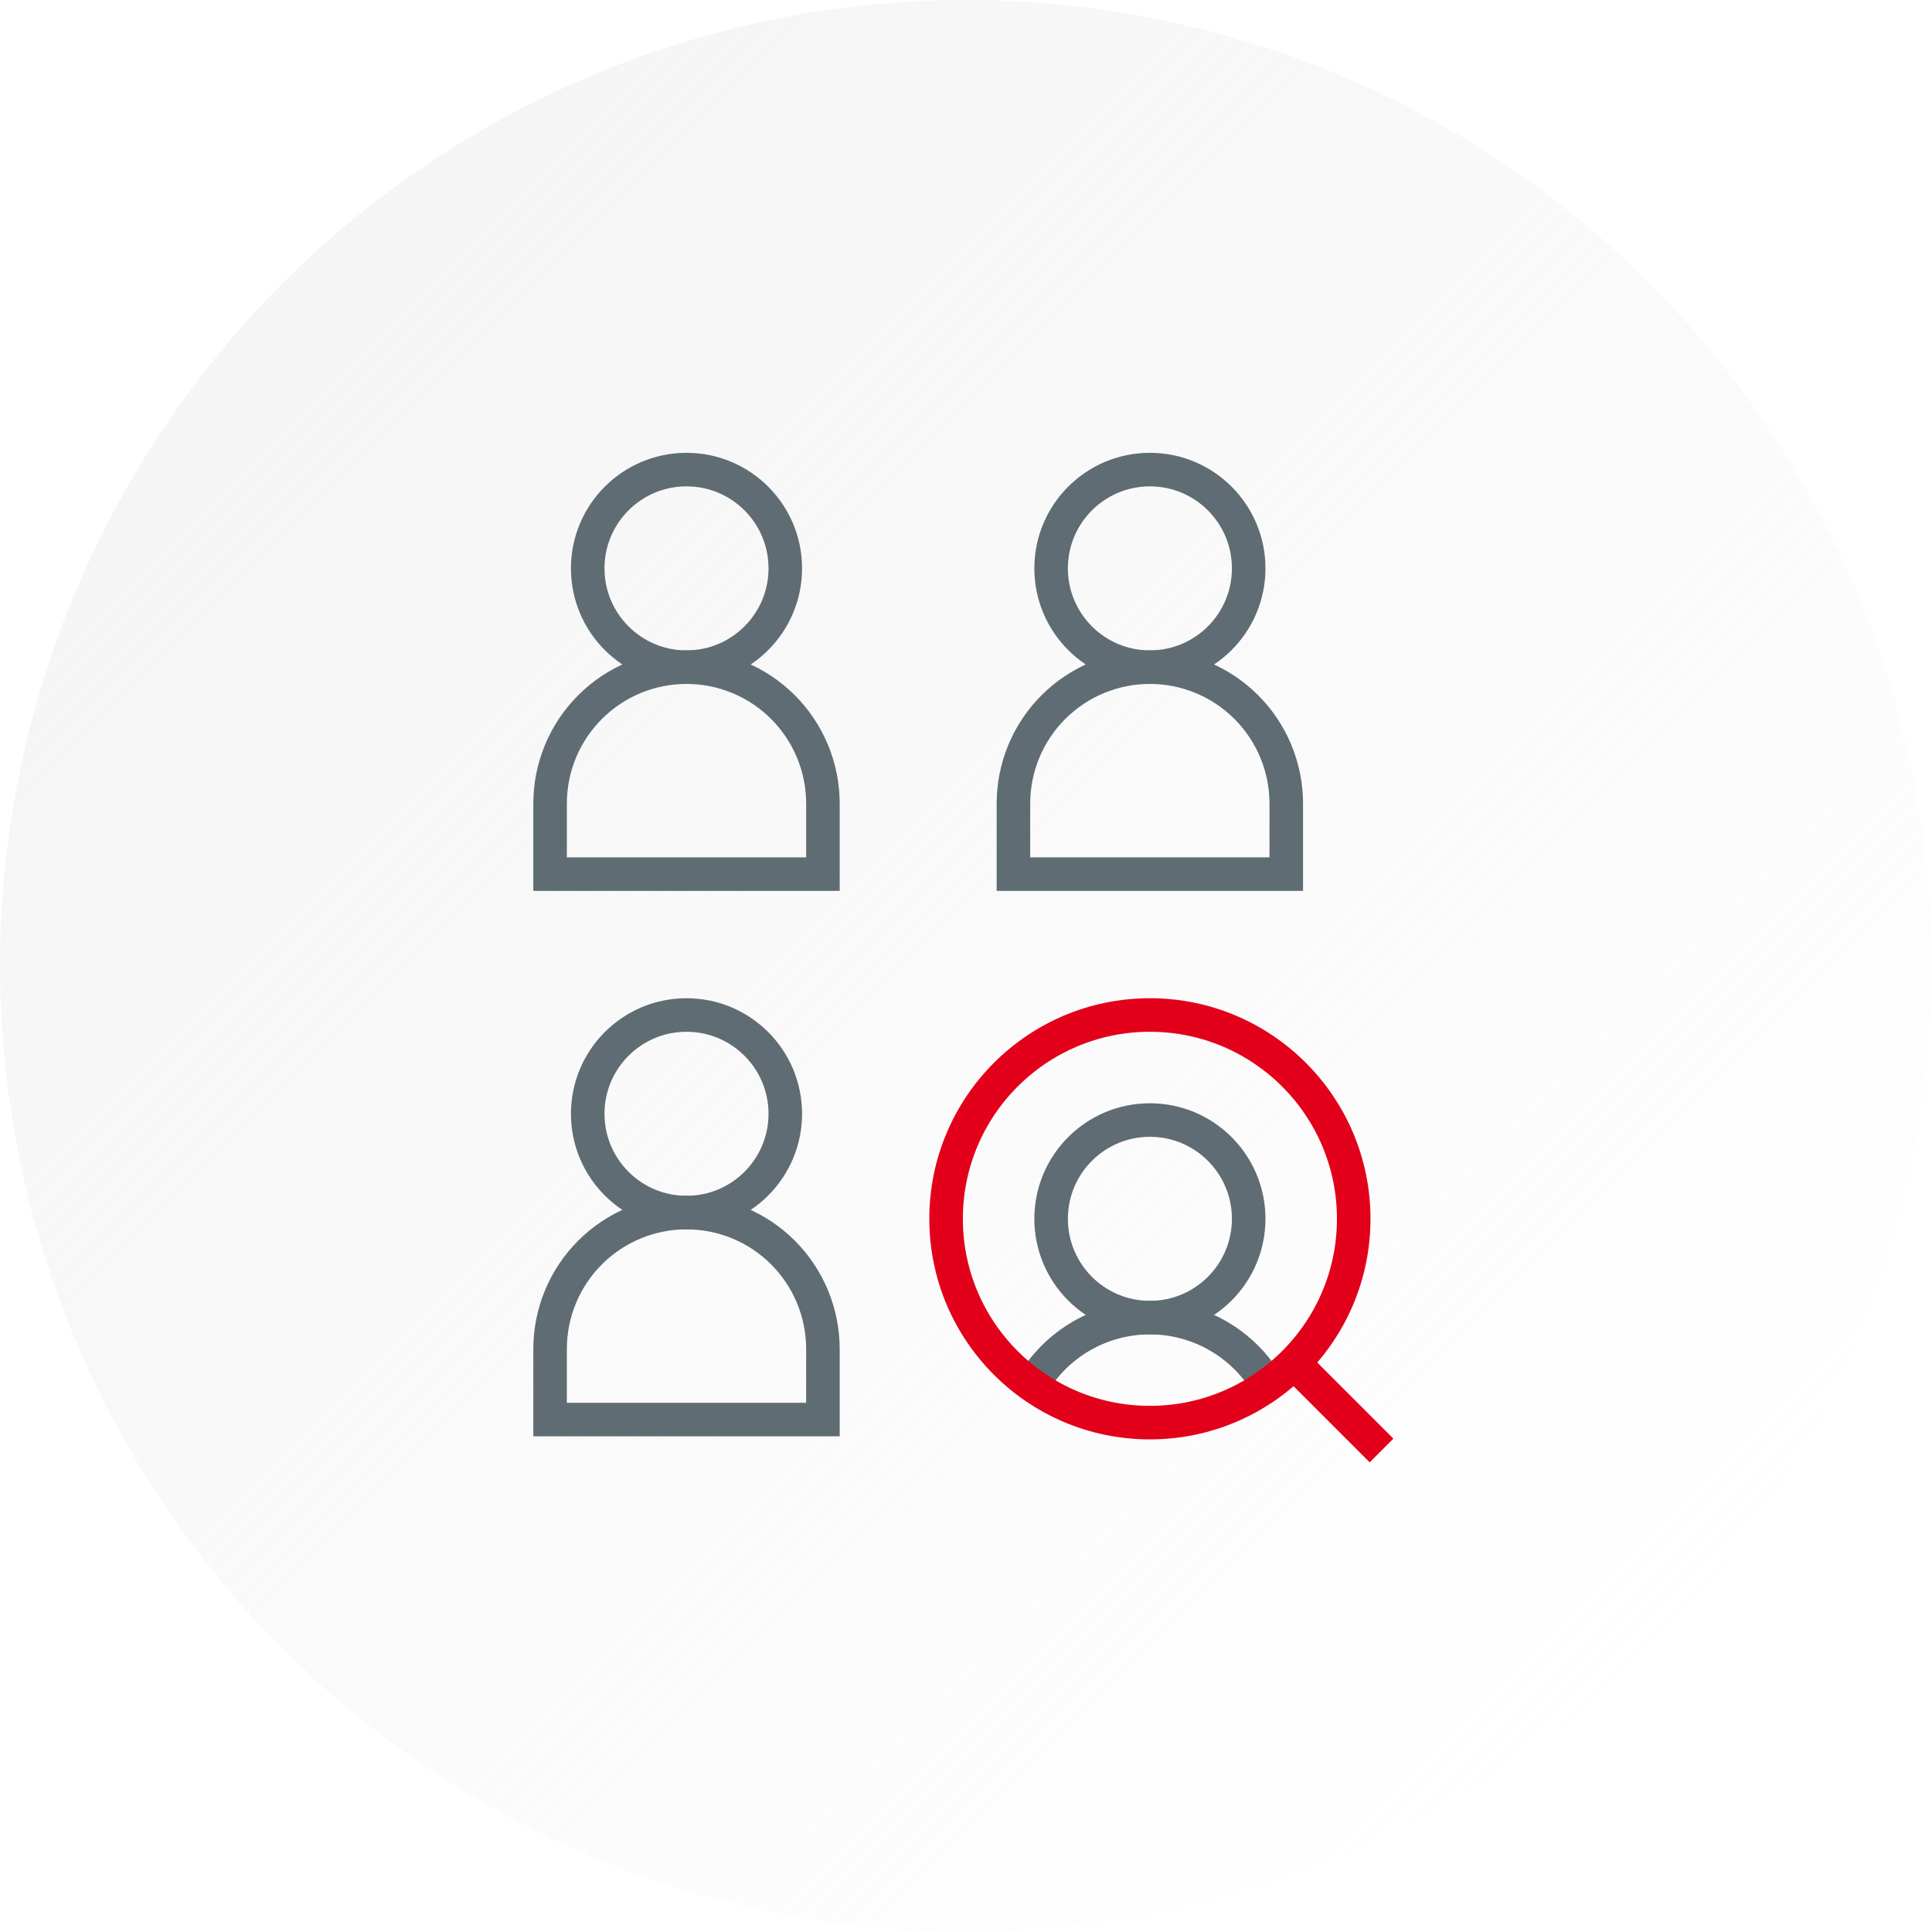
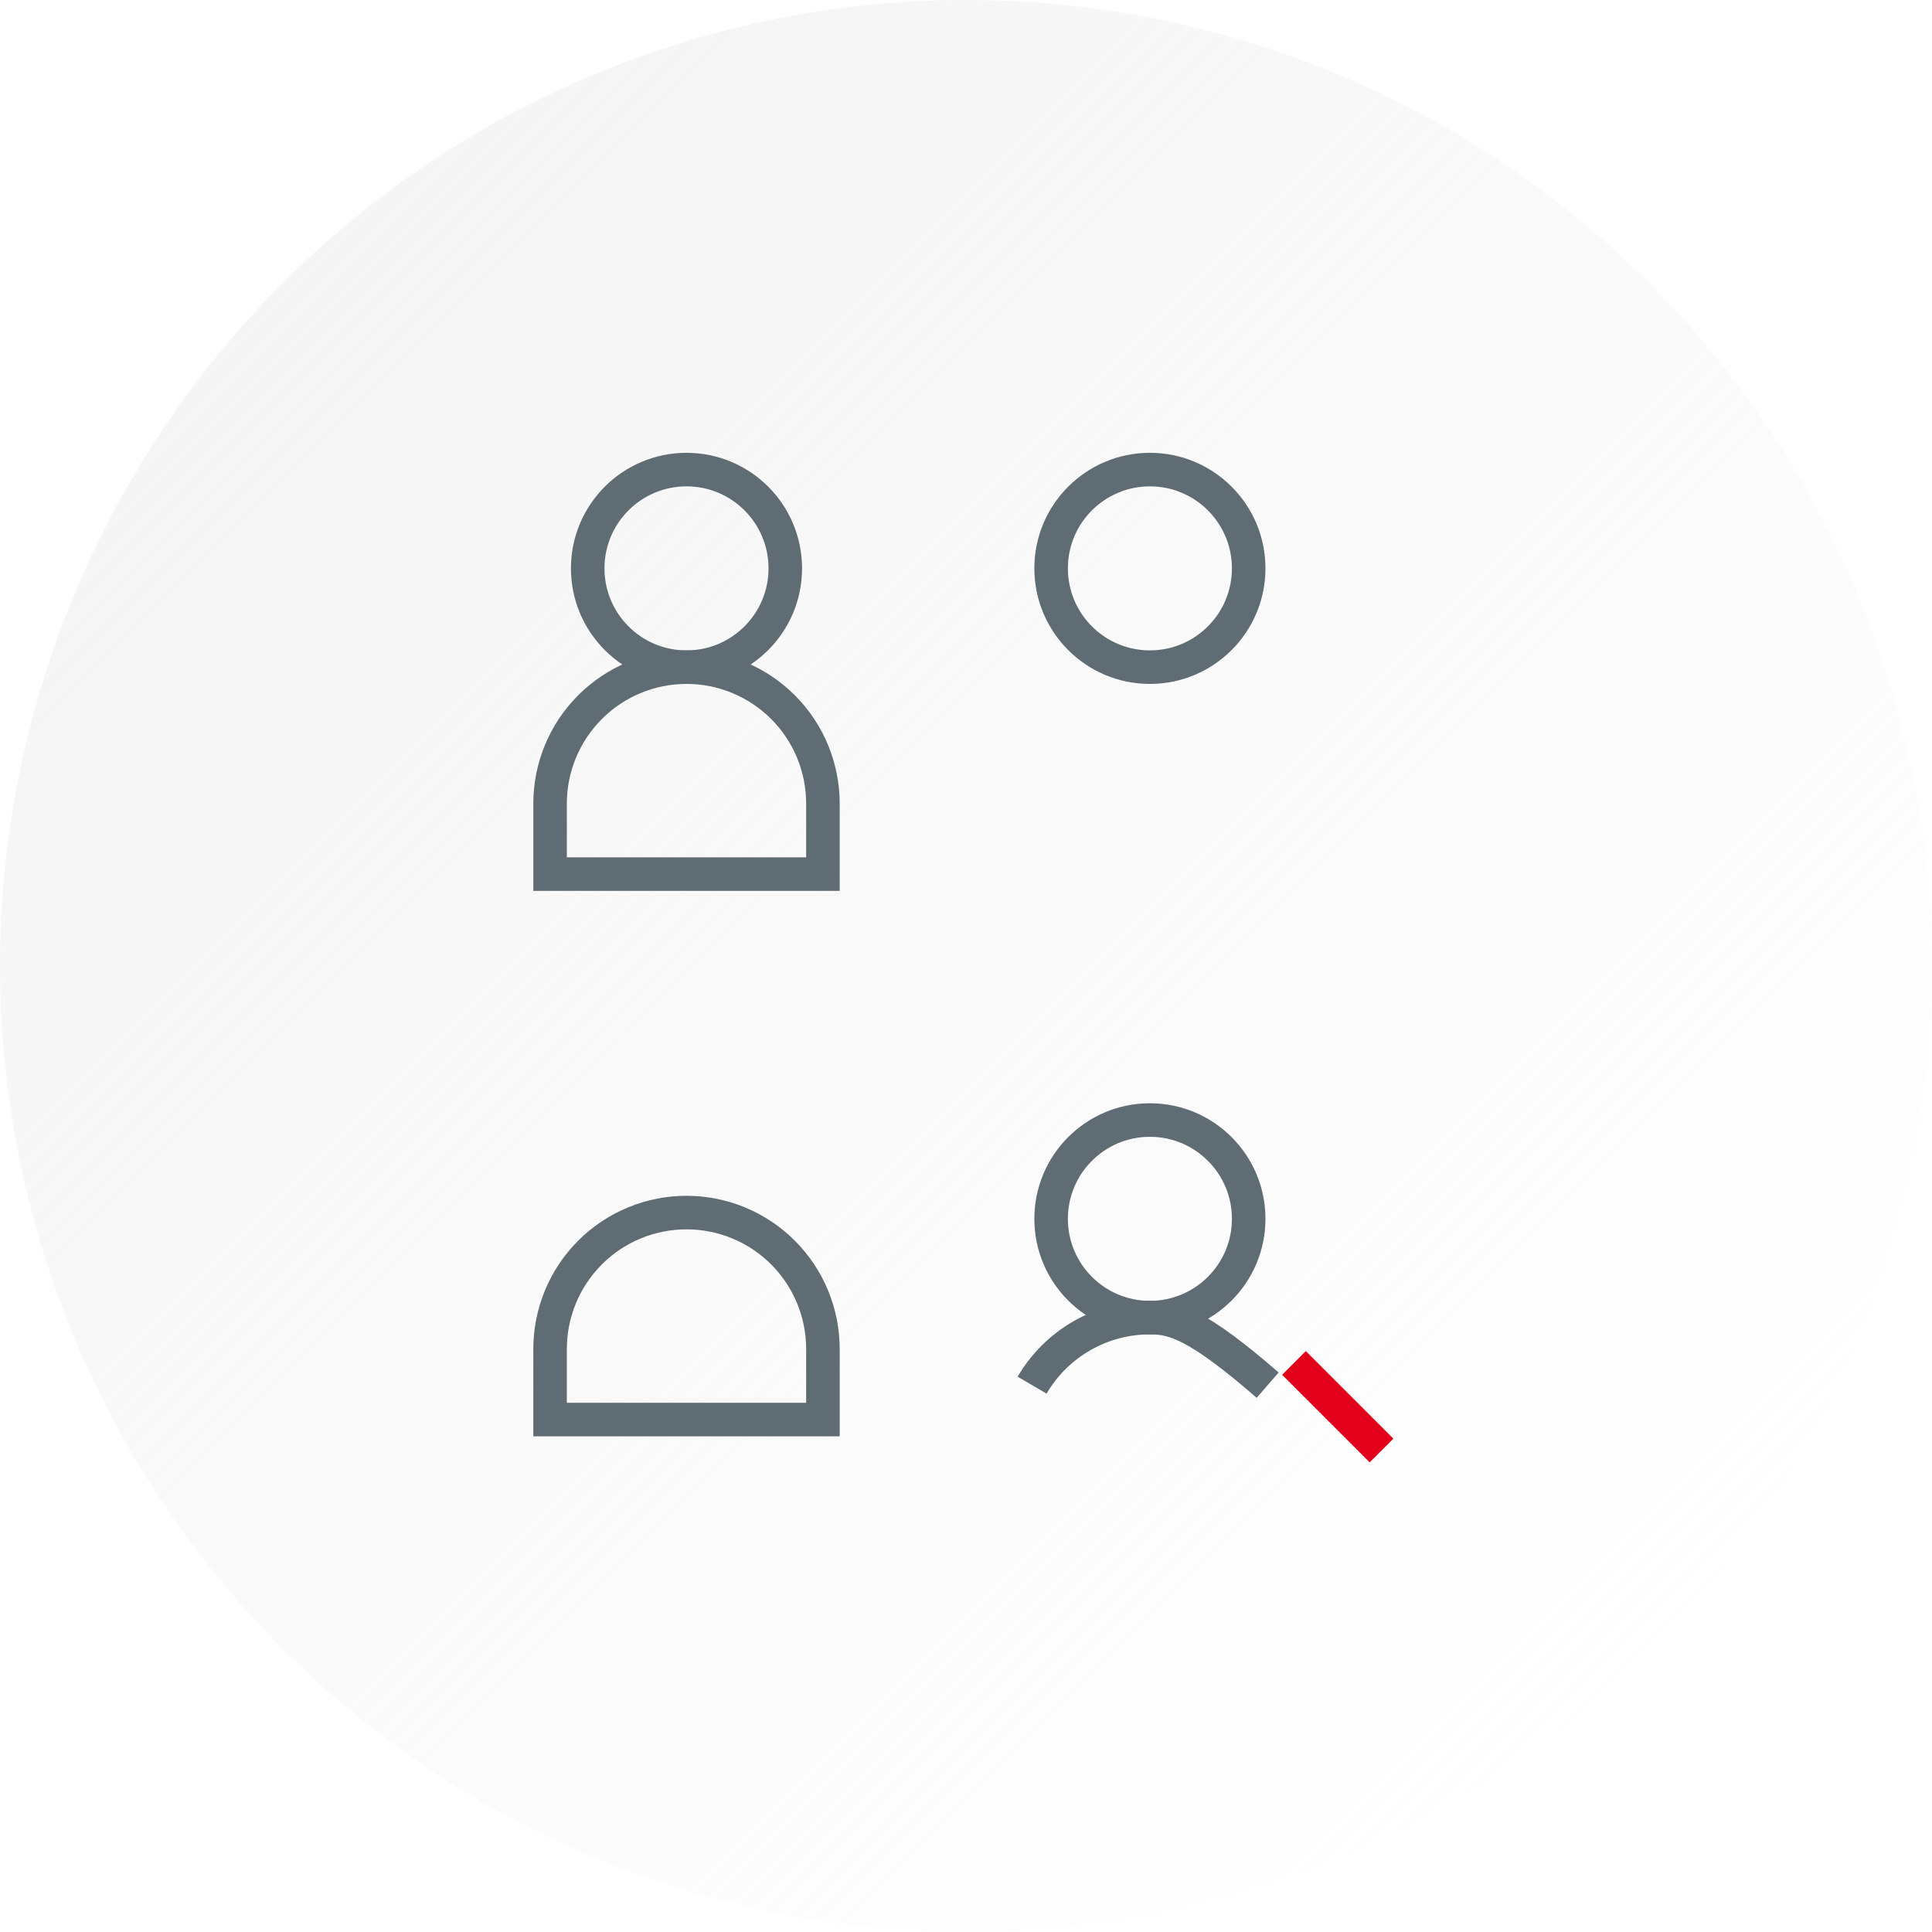
<svg xmlns="http://www.w3.org/2000/svg" width="144" height="144" viewBox="0 0 144 144" fill="none">
  <circle cx="72" cy="72" r="72" fill="url(#paint0_linear_1132_14055)" />
  <path d="M85.707 98.207C89.773 98.207 93.07 94.91 93.07 90.844C93.07 86.777 89.773 83.481 85.707 83.481C81.64 83.481 78.344 86.777 78.344 90.844C78.344 94.91 81.64 98.207 85.707 98.207Z" stroke="#606C73" stroke-width="2.5" stroke-miterlimit="10" />
-   <path d="M94.484 103.241C93.587 101.709 92.305 100.438 90.765 99.555C89.225 98.672 87.48 98.207 85.705 98.207C83.929 98.207 82.185 98.672 80.645 99.555C79.105 100.438 77.823 101.709 76.926 103.241" stroke="#606C73" stroke-width="2.5" stroke-miterlimit="10" />
+   <path d="M94.484 103.241C89.225 98.672 87.48 98.207 85.705 98.207C83.929 98.207 82.185 98.672 80.645 99.555C79.105 100.438 77.823 101.709 76.926 103.241" stroke="#606C73" stroke-width="2.5" stroke-miterlimit="10" />
  <path d="M51.168 49.726C55.234 49.726 58.531 46.429 58.531 42.363C58.531 38.297 55.234 35 51.168 35C47.101 35 43.805 38.297 43.805 42.363C43.805 46.429 47.101 49.726 51.168 49.726Z" stroke="#606C73" stroke-width="2.5" stroke-miterlimit="10" />
  <path d="M61.336 59.894C61.336 57.197 60.265 54.611 58.358 52.704C56.451 50.797 53.865 49.726 51.168 49.726C48.471 49.726 45.885 50.797 43.978 52.704C42.071 54.611 41 57.197 41 59.894V65.153H61.336V59.894Z" stroke="#606C73" stroke-width="2.5" stroke-miterlimit="10" />
  <path d="M85.707 49.726C89.773 49.726 93.07 46.429 93.07 42.363C93.07 38.297 89.773 35 85.707 35C81.64 35 78.344 38.297 78.344 42.363C78.344 46.429 81.64 49.726 85.707 49.726Z" stroke="#606C73" stroke-width="2.5" stroke-miterlimit="10" />
-   <path d="M95.871 59.894C95.871 57.197 94.8 54.611 92.893 52.704C90.986 50.797 88.4 49.726 85.703 49.726C83.007 49.726 80.42 50.797 78.513 52.704C76.606 54.611 75.535 57.197 75.535 59.894V65.153H95.871V59.894Z" stroke="#606C73" stroke-width="2.5" stroke-miterlimit="10" />
-   <path d="M51.168 90.378C55.234 90.378 58.531 87.082 58.531 83.015C58.531 78.949 55.234 75.652 51.168 75.652C47.101 75.652 43.805 78.949 43.805 83.015C43.805 87.082 47.101 90.378 51.168 90.378Z" stroke="#606C73" stroke-width="2.5" stroke-miterlimit="10" />
  <path d="M61.336 100.546C61.336 97.849 60.265 95.263 58.358 93.356C56.451 91.449 53.865 90.378 51.168 90.378C48.471 90.378 45.885 91.449 43.978 93.356C42.071 95.263 41 97.849 41 100.546V105.805H61.336V100.546Z" stroke="#606C73" stroke-width="2.5" stroke-miterlimit="10" />
-   <path d="M85.707 106.034C94.096 106.034 100.898 99.233 100.898 90.843C100.898 82.454 94.096 75.652 85.707 75.652C77.317 75.652 70.516 82.454 70.516 90.843C70.516 99.233 77.317 106.034 85.707 106.034Z" stroke="#E2001A" stroke-width="2.5" stroke-miterlimit="10" />
  <path d="M96.445 101.585L102.971 108.111" stroke="#E2001A" stroke-width="2.5" stroke-miterlimit="10" />
  <defs>
    <linearGradient id="paint0_linear_1132_14055" x1="0" y1="0" x2="144" y2="144" gradientUnits="userSpaceOnUse">
      <stop stop-color="#E7E7E7" stop-opacity="0.5" />
      <stop offset="0.869" stop-color="#E7E7E7" stop-opacity="0" />
    </linearGradient>
  </defs>
</svg>